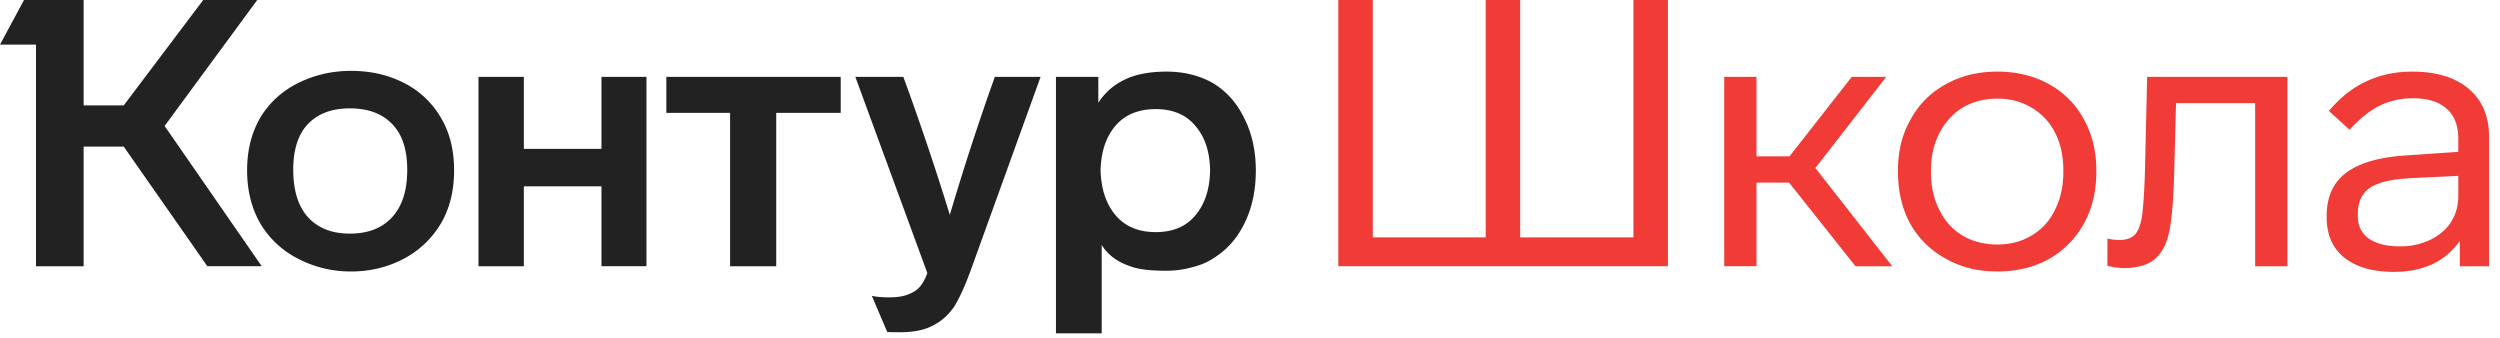
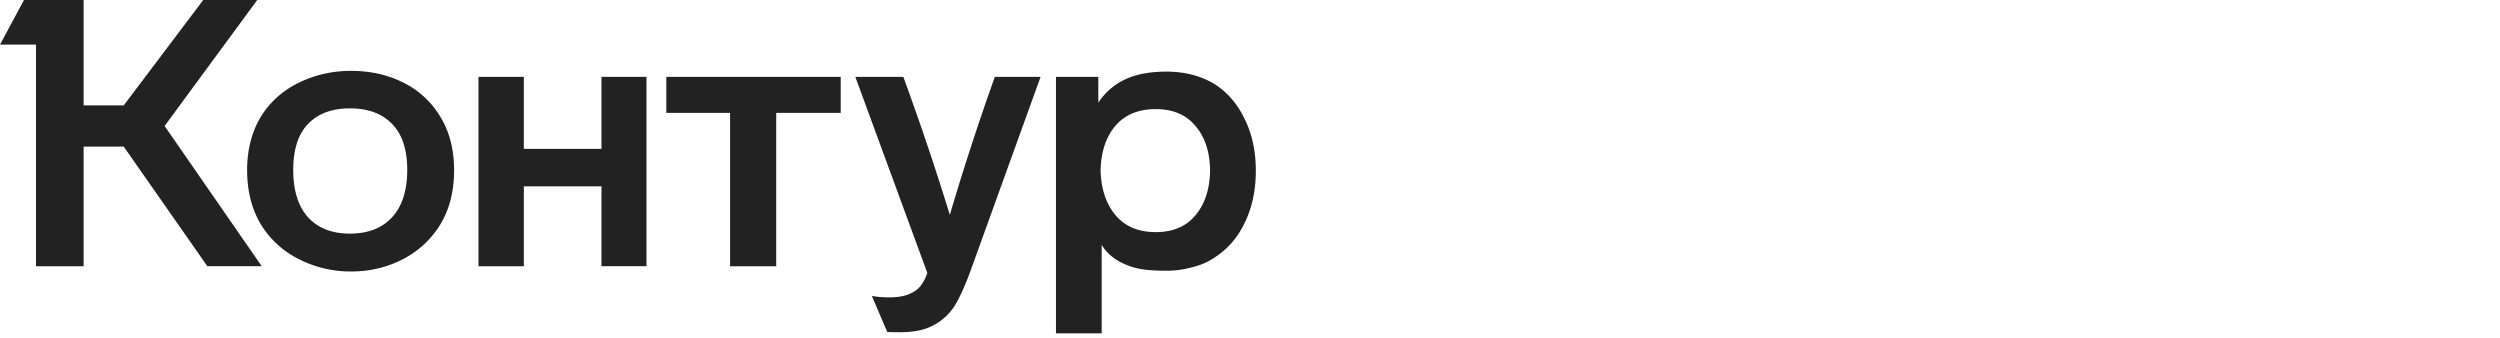
<svg xmlns="http://www.w3.org/2000/svg" width="207" height="28" fill="none">
  <path fill-rule="evenodd" clip-rule="evenodd" d="M21.672 22.044L13.63 10.432 21.3 0h-4.472l-6.582 8.725H6.924V0H1.987L0 3.695h2.98v18.35h3.944V12.14h3.322l6.924 9.904h4.502zm-.031-12.45c-.787 1.283-1.18 2.784-1.18 4.502s.383 3.219 1.149 4.502a7.698 7.698 0 003.198 2.888 9.38 9.38 0 004.253.993c1.532 0 2.95-.331 4.254-.993a7.818 7.818 0 003.136-2.888c.766-1.262 1.149-2.763 1.149-4.502 0-1.718-.383-3.198-1.149-4.44A7.336 7.336 0 0033.315 6.8c-1.262-.621-2.68-.932-4.253-.932-1.532 0-2.96.321-4.285.963-1.325.641-2.37 1.562-3.136 2.763zm65.792-3.229h3.508v2.142a5.264 5.264 0 012.143-1.894c.91-.455 2.08-.683 3.508-.683 1.47 0 2.774.331 3.912.994 1.097.683 1.946 1.656 2.546 2.918.621 1.242.932 2.67.932 4.285 0 1.635-.311 3.084-.932 4.347-.6 1.242-1.449 2.204-2.546 2.887-.517.352-1.128.611-1.832.777a7.872 7.872 0 01-2.08.28c-1.221 0-2.132-.094-2.732-.28-1.242-.373-2.122-.994-2.64-1.863v7.327h-3.787V6.365zm-44.058 0h-3.757v15.68h3.757V15.43h6.427v6.614h3.726V6.364h-3.726v5.961h-6.427v-5.96zm11.798 0h14.438v2.98h-5.34v12.7h-3.82v-12.7h-5.278v-2.98zm23.473 11.426a231.828 231.828 0 00-3.85-11.426h-3.974l5.961 16.238a3.65 3.65 0 01-.528 1.025c-.207.29-.507.517-.9.683-.435.207-1.004.31-1.708.31-.58 0-1.066-.04-1.459-.124l1.273 2.981c.062.02.414.031 1.056.031 1.138 0 2.049-.186 2.732-.559.704-.352 1.294-.88 1.77-1.583.434-.704.89-1.708 1.366-3.012l5.775-15.99h-3.788a214.759 214.759 0 00-3.726 11.426zM24.28 14.065c0 1.718.414 3.032 1.242 3.943.828.89 1.977 1.335 3.446 1.335 1.49 0 2.65-.445 3.478-1.335.849-.91 1.273-2.225 1.273-3.943 0-1.677-.414-2.94-1.242-3.788-.828-.87-1.998-1.304-3.509-1.304-1.49 0-2.65.435-3.477 1.304-.807.849-1.21 2.111-1.21 3.788zm68.09 3.757c-.787-.932-1.2-2.173-1.242-3.726.041-1.552.455-2.784 1.242-3.695.786-.91 1.894-1.366 3.322-1.366 1.428 0 2.525.466 3.291 1.397.786.911 1.19 2.132 1.211 3.664-.021 1.553-.425 2.794-1.211 3.726-.766.931-1.863 1.397-3.291 1.397s-2.536-.466-3.322-1.397z" fill="#222" />
-   <path fill-rule="evenodd" clip-rule="evenodd" d="M138.104 22.044h-27.292V0h2.857v19.654h9.346V0h2.856v19.654h9.377V0h2.856v22.044zm10.035-6.923h-2.701v6.923h-2.67V6.365h2.67v6.582h2.732l5.154-6.582h2.856l-5.867 7.545 6.364 8.134h-3.042l-5.496-6.923zm24.414 3.384c.682-1.242 1.024-2.67 1.024-4.285v-.124c0-1.594-.351-3.012-1.056-4.254a7.181 7.181 0 00-2.888-2.887c-1.242-.683-2.66-1.025-4.253-1.025-1.615 0-3.043.352-4.285 1.056a7.179 7.179 0 00-2.887 2.887c-.704 1.222-1.056 2.63-1.056 4.223v.124c0 1.635.342 3.074 1.024 4.316a7.34 7.34 0 002.95 2.887c1.222.704 2.639 1.056 4.254 1.056 1.593 0 3.011-.341 4.253-1.024a7.55 7.55 0 002.92-2.95zm-12.669-4.285c0 1.2.227 2.246.684 3.136.454.932 1.096 1.646 1.924 2.142.828.497 1.791.746 2.888.746 1.096 0 2.059-.26 2.887-.776.828-.497 1.46-1.201 1.894-2.112.455-.91.684-1.956.684-3.136v-.124c0-1.18-.229-2.215-.684-3.105a4.986 4.986 0 00-1.955-2.08c-.828-.497-1.77-.745-2.826-.745-1.055 0-1.998.238-2.825.714-.828.497-1.481 1.2-1.956 2.111-.477.911-.715 1.946-.715 3.105v.124zm15.603 5.651a3.84 3.84 0 01-.993-.124v2.267l.621.124.621.062c1.179 0 2.059-.238 2.639-.714.599-.477 1.013-1.253 1.242-2.329.207-.994.34-2.556.403-4.688l.155-5.93h6.552v13.505h2.67V6.365h-11.613l-.185 7.917c-.042 1.408-.115 2.557-.218 3.447-.103.786-.3 1.345-.59 1.676-.29.31-.724.466-1.304.466zm28.185 2.174v-2.112a5.631 5.631 0 01-2.236 1.925c-.932.435-2.007.652-3.229.652-1.739 0-3.105-.393-4.099-1.18-.972-.786-1.458-1.894-1.458-3.322v-.155c0-1.573.549-2.763 1.645-3.57 1.118-.829 2.836-1.305 5.154-1.429l4.099-.28V11.52c0-1.118-.321-1.956-.963-2.515-.641-.58-1.573-.87-2.794-.87-1.015 0-1.935.208-2.763.622-.808.393-1.636 1.055-2.484 1.987l-1.708-1.553c1.8-2.173 4.098-3.26 6.892-3.26 2.009 0 3.571.476 4.689 1.429 1.118.952 1.676 2.276 1.676 3.974v10.711h-2.421zm-7.452-6.49c.662-.455 1.8-.724 3.416-.807l3.912-.186v1.676c0 .808-.207 1.532-.621 2.174-.414.62-.994 1.107-1.739 1.46a5.67 5.67 0 01-2.452.527c-1.119 0-1.989-.217-2.61-.652-.599-.435-.9-1.056-.9-1.863v-.155c0-.994.331-1.718.994-2.174z" fill="#F03B36" />
</svg>